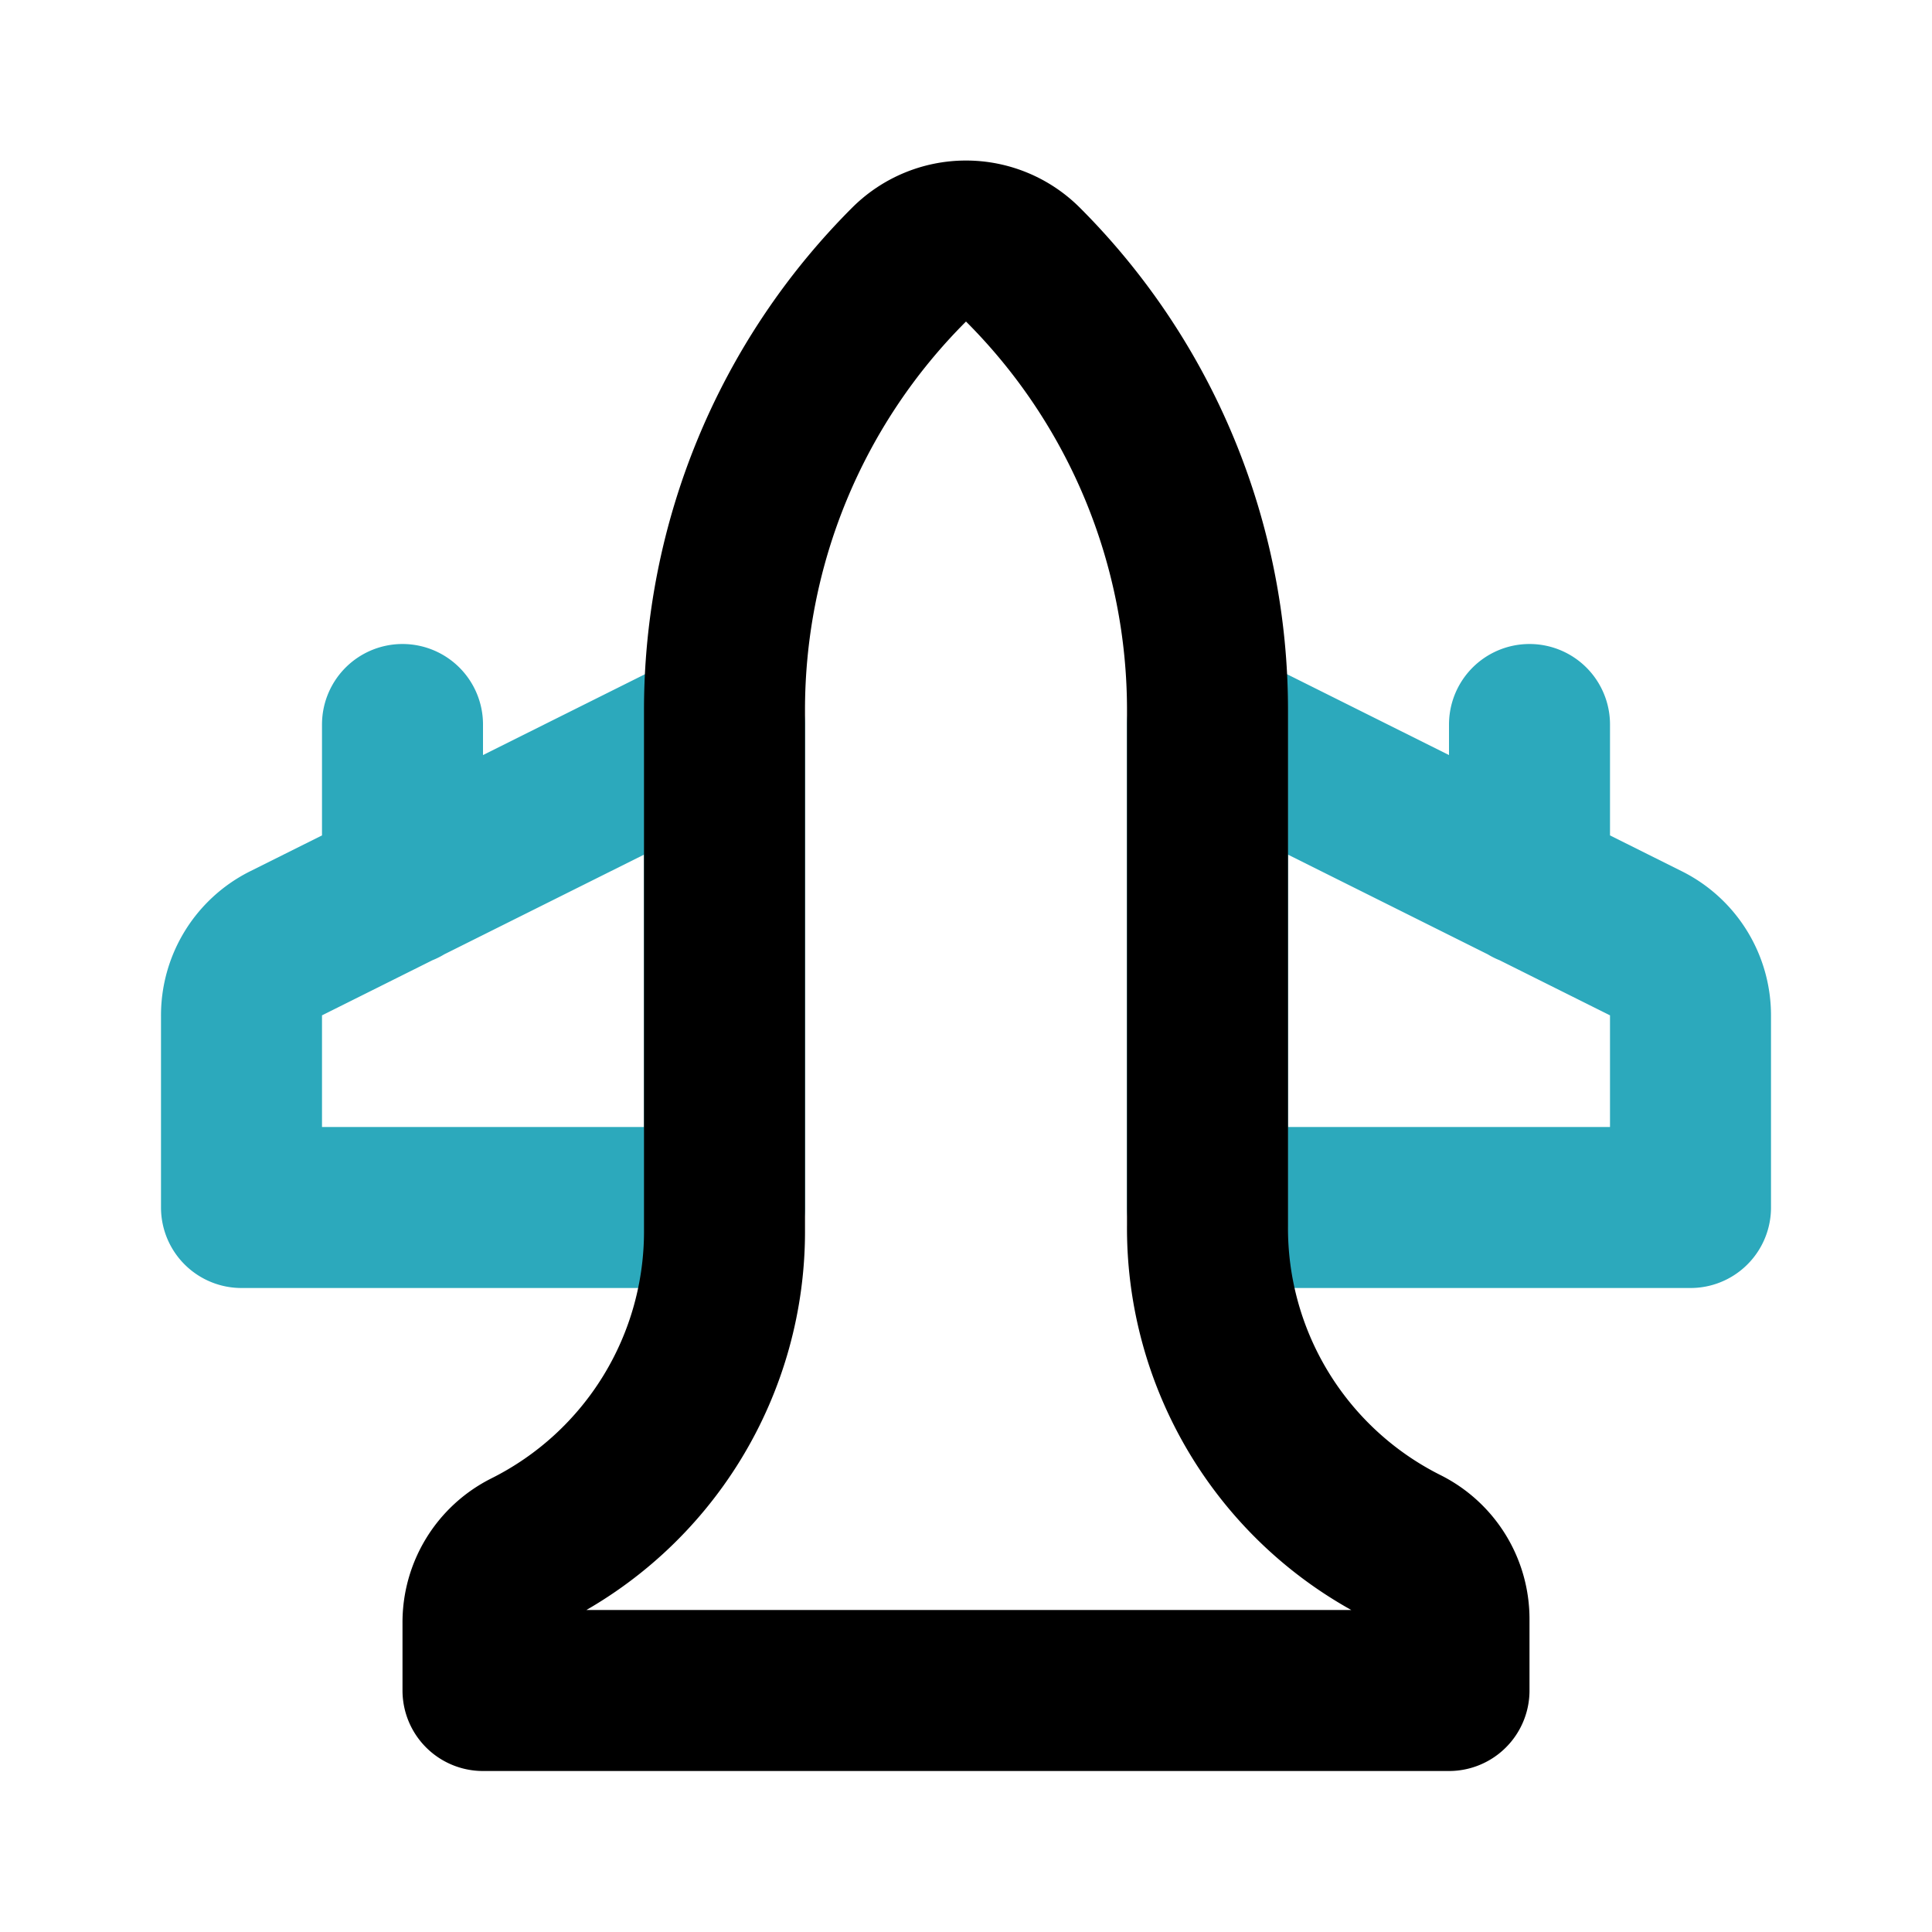
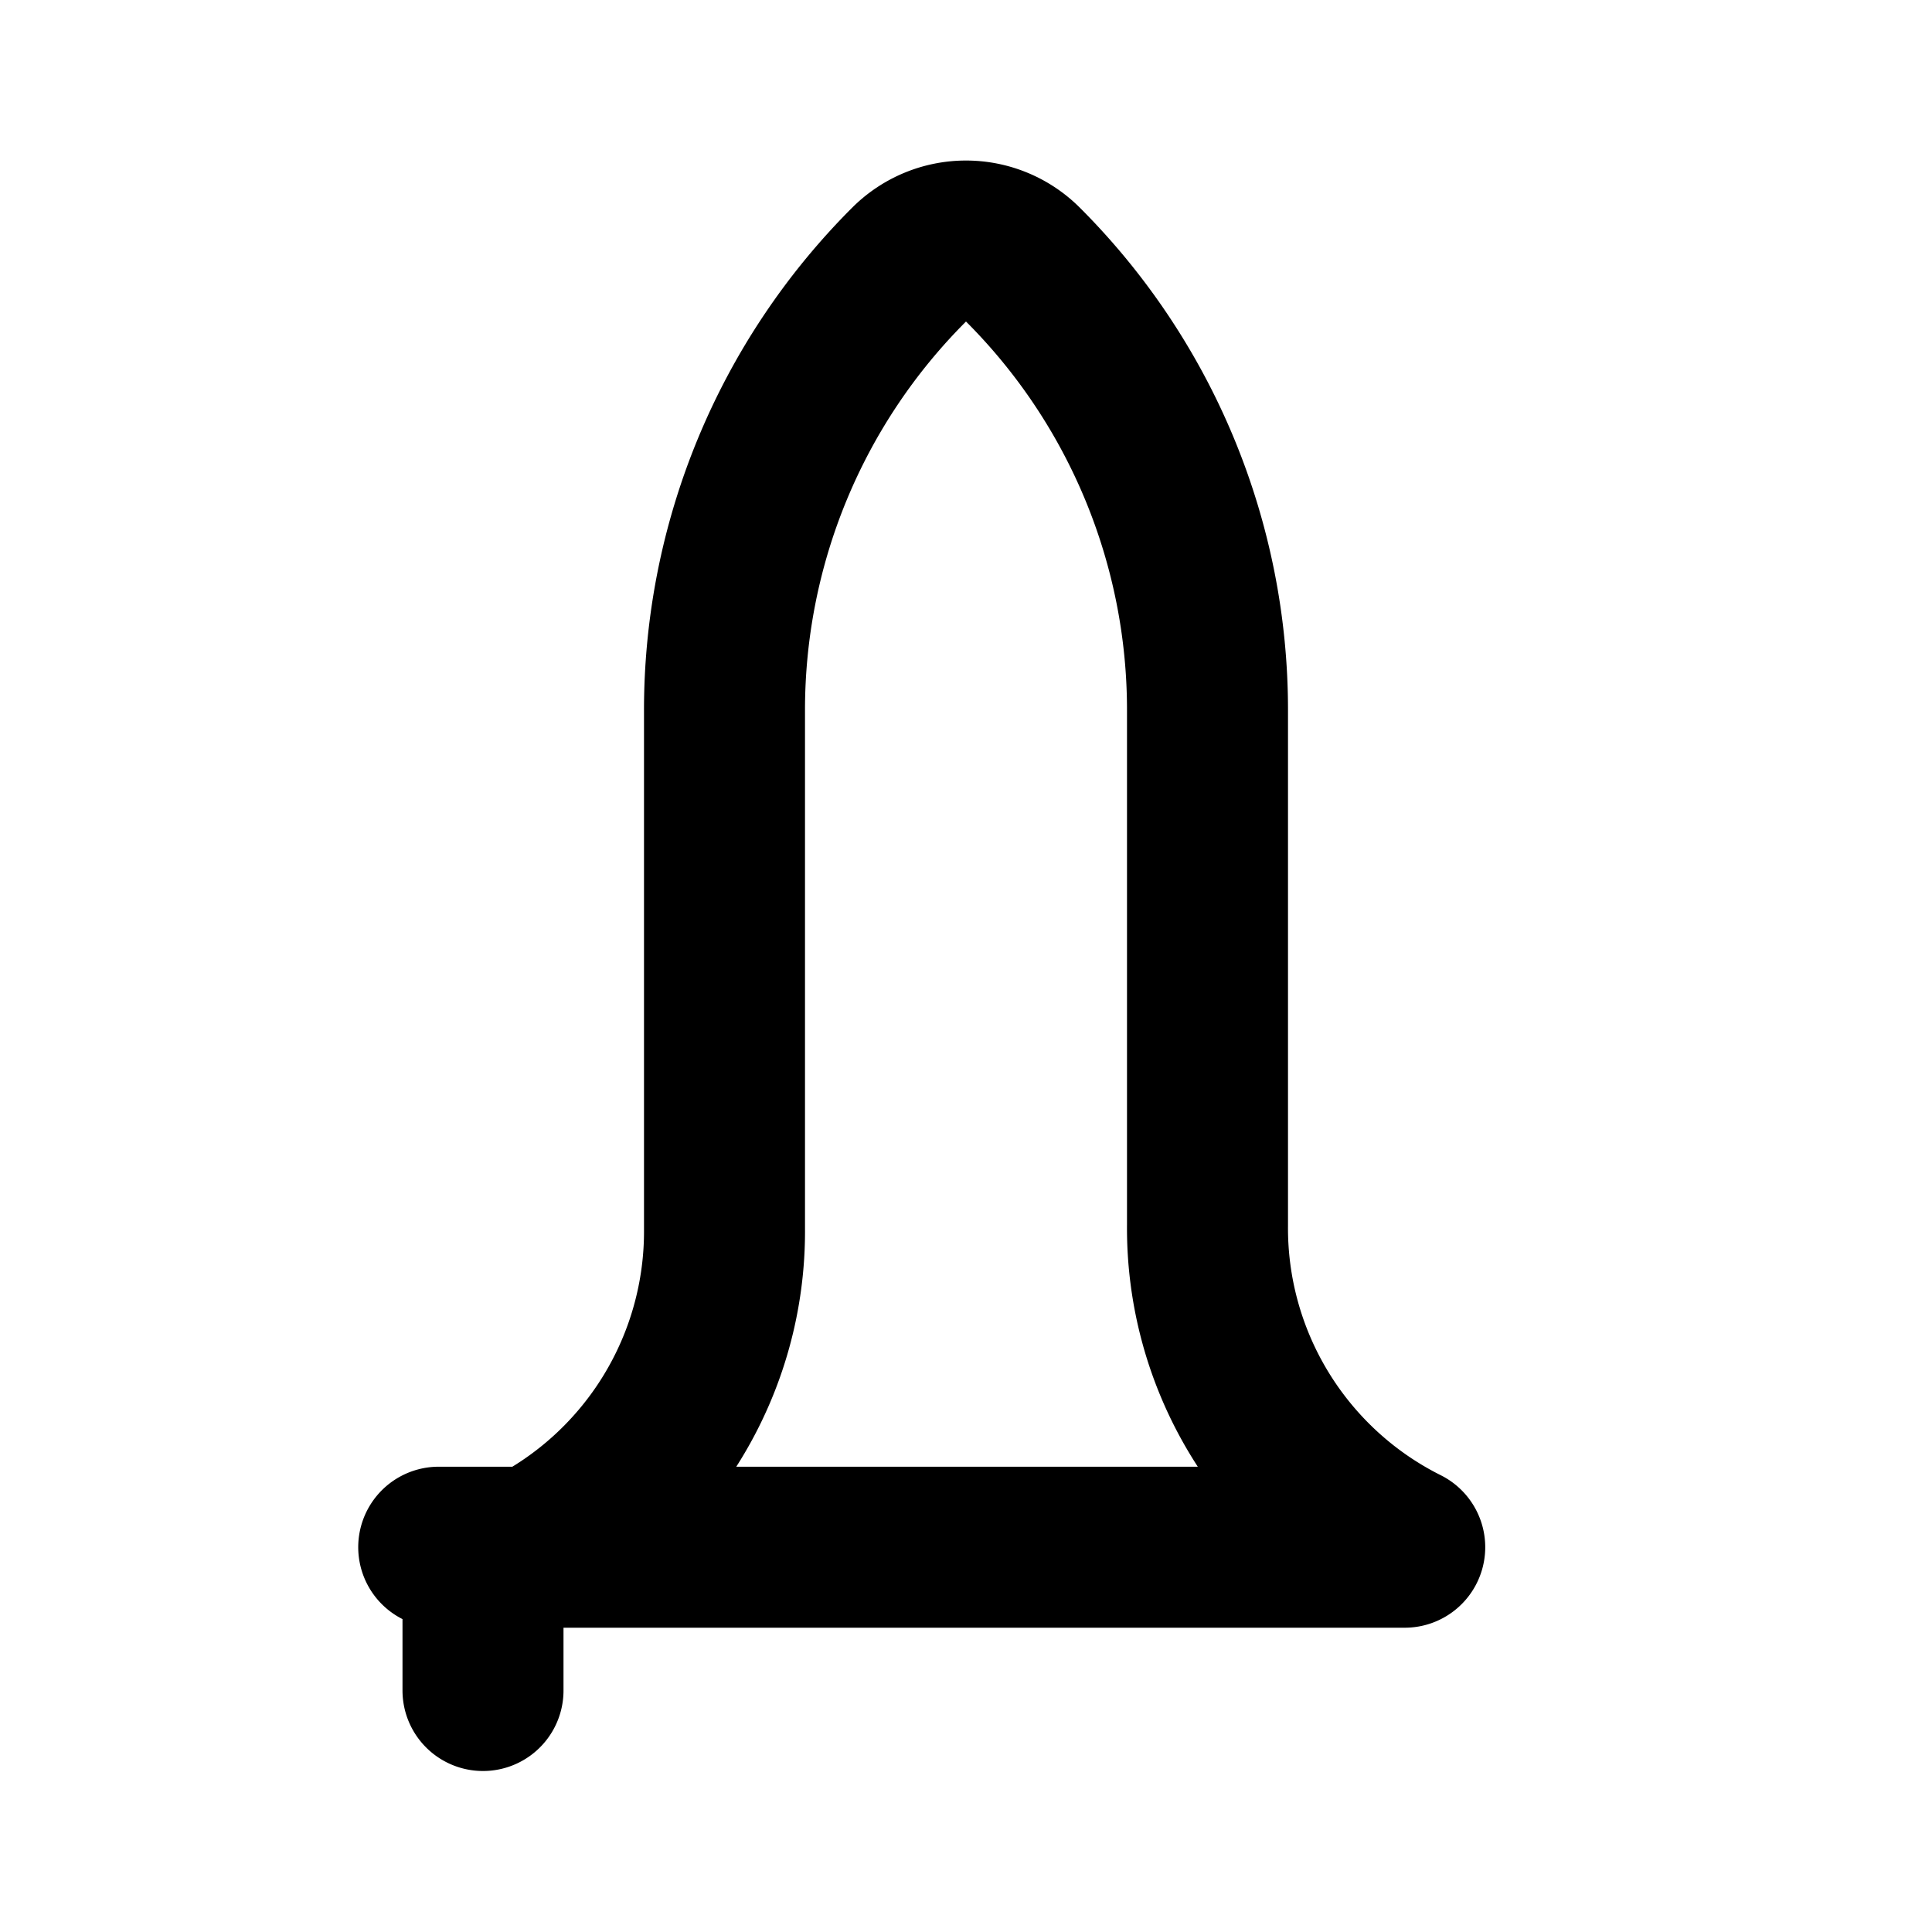
<svg xmlns="http://www.w3.org/2000/svg" fill="#000000" width="800px" height="800px" viewBox="0 0 24 24" id="fighter-jet" data-name="Line Color" class="icon line-color">
-   <path id="secondary" d="M19,11V9M5,11V9m15.45,2.72L15,9v6h6V12.62A1,1,0,0,0,20.45,11.72ZM3,15H9V9L3.55,11.72a1,1,0,0,0-.55.9Z" style="fill: none; stroke: rgb(44, 169, 188); stroke-linecap: round; stroke-linejoin: round; stroke-width: 2;" />
-   <path id="primary" d="M17.45,19.22a4.43,4.43,0,0,1-2.45-4V8.83a7.82,7.82,0,0,0-2.29-5.54,1,1,0,0,0-1.42,0A7.82,7.82,0,0,0,9,8.83v6.43a4.43,4.43,0,0,1-2.45,4h0a1,1,0,0,0-.55.9V21H18v-.88a1,1,0,0,0-.55-.9Z" style="fill: none; stroke: rgb(0, 0, 0); stroke-linecap: round; stroke-linejoin: round; stroke-width: 2;" />
+   <path id="primary" d="M17.45,19.22a4.43,4.43,0,0,1-2.45-4V8.83a7.82,7.82,0,0,0-2.29-5.54,1,1,0,0,0-1.42,0A7.82,7.82,0,0,0,9,8.83v6.43a4.43,4.43,0,0,1-2.45,4h0a1,1,0,0,0-.55.9V21v-.88a1,1,0,0,0-.55-.9Z" style="fill: none; stroke: rgb(0, 0, 0); stroke-linecap: round; stroke-linejoin: round; stroke-width: 2;" />
</svg>